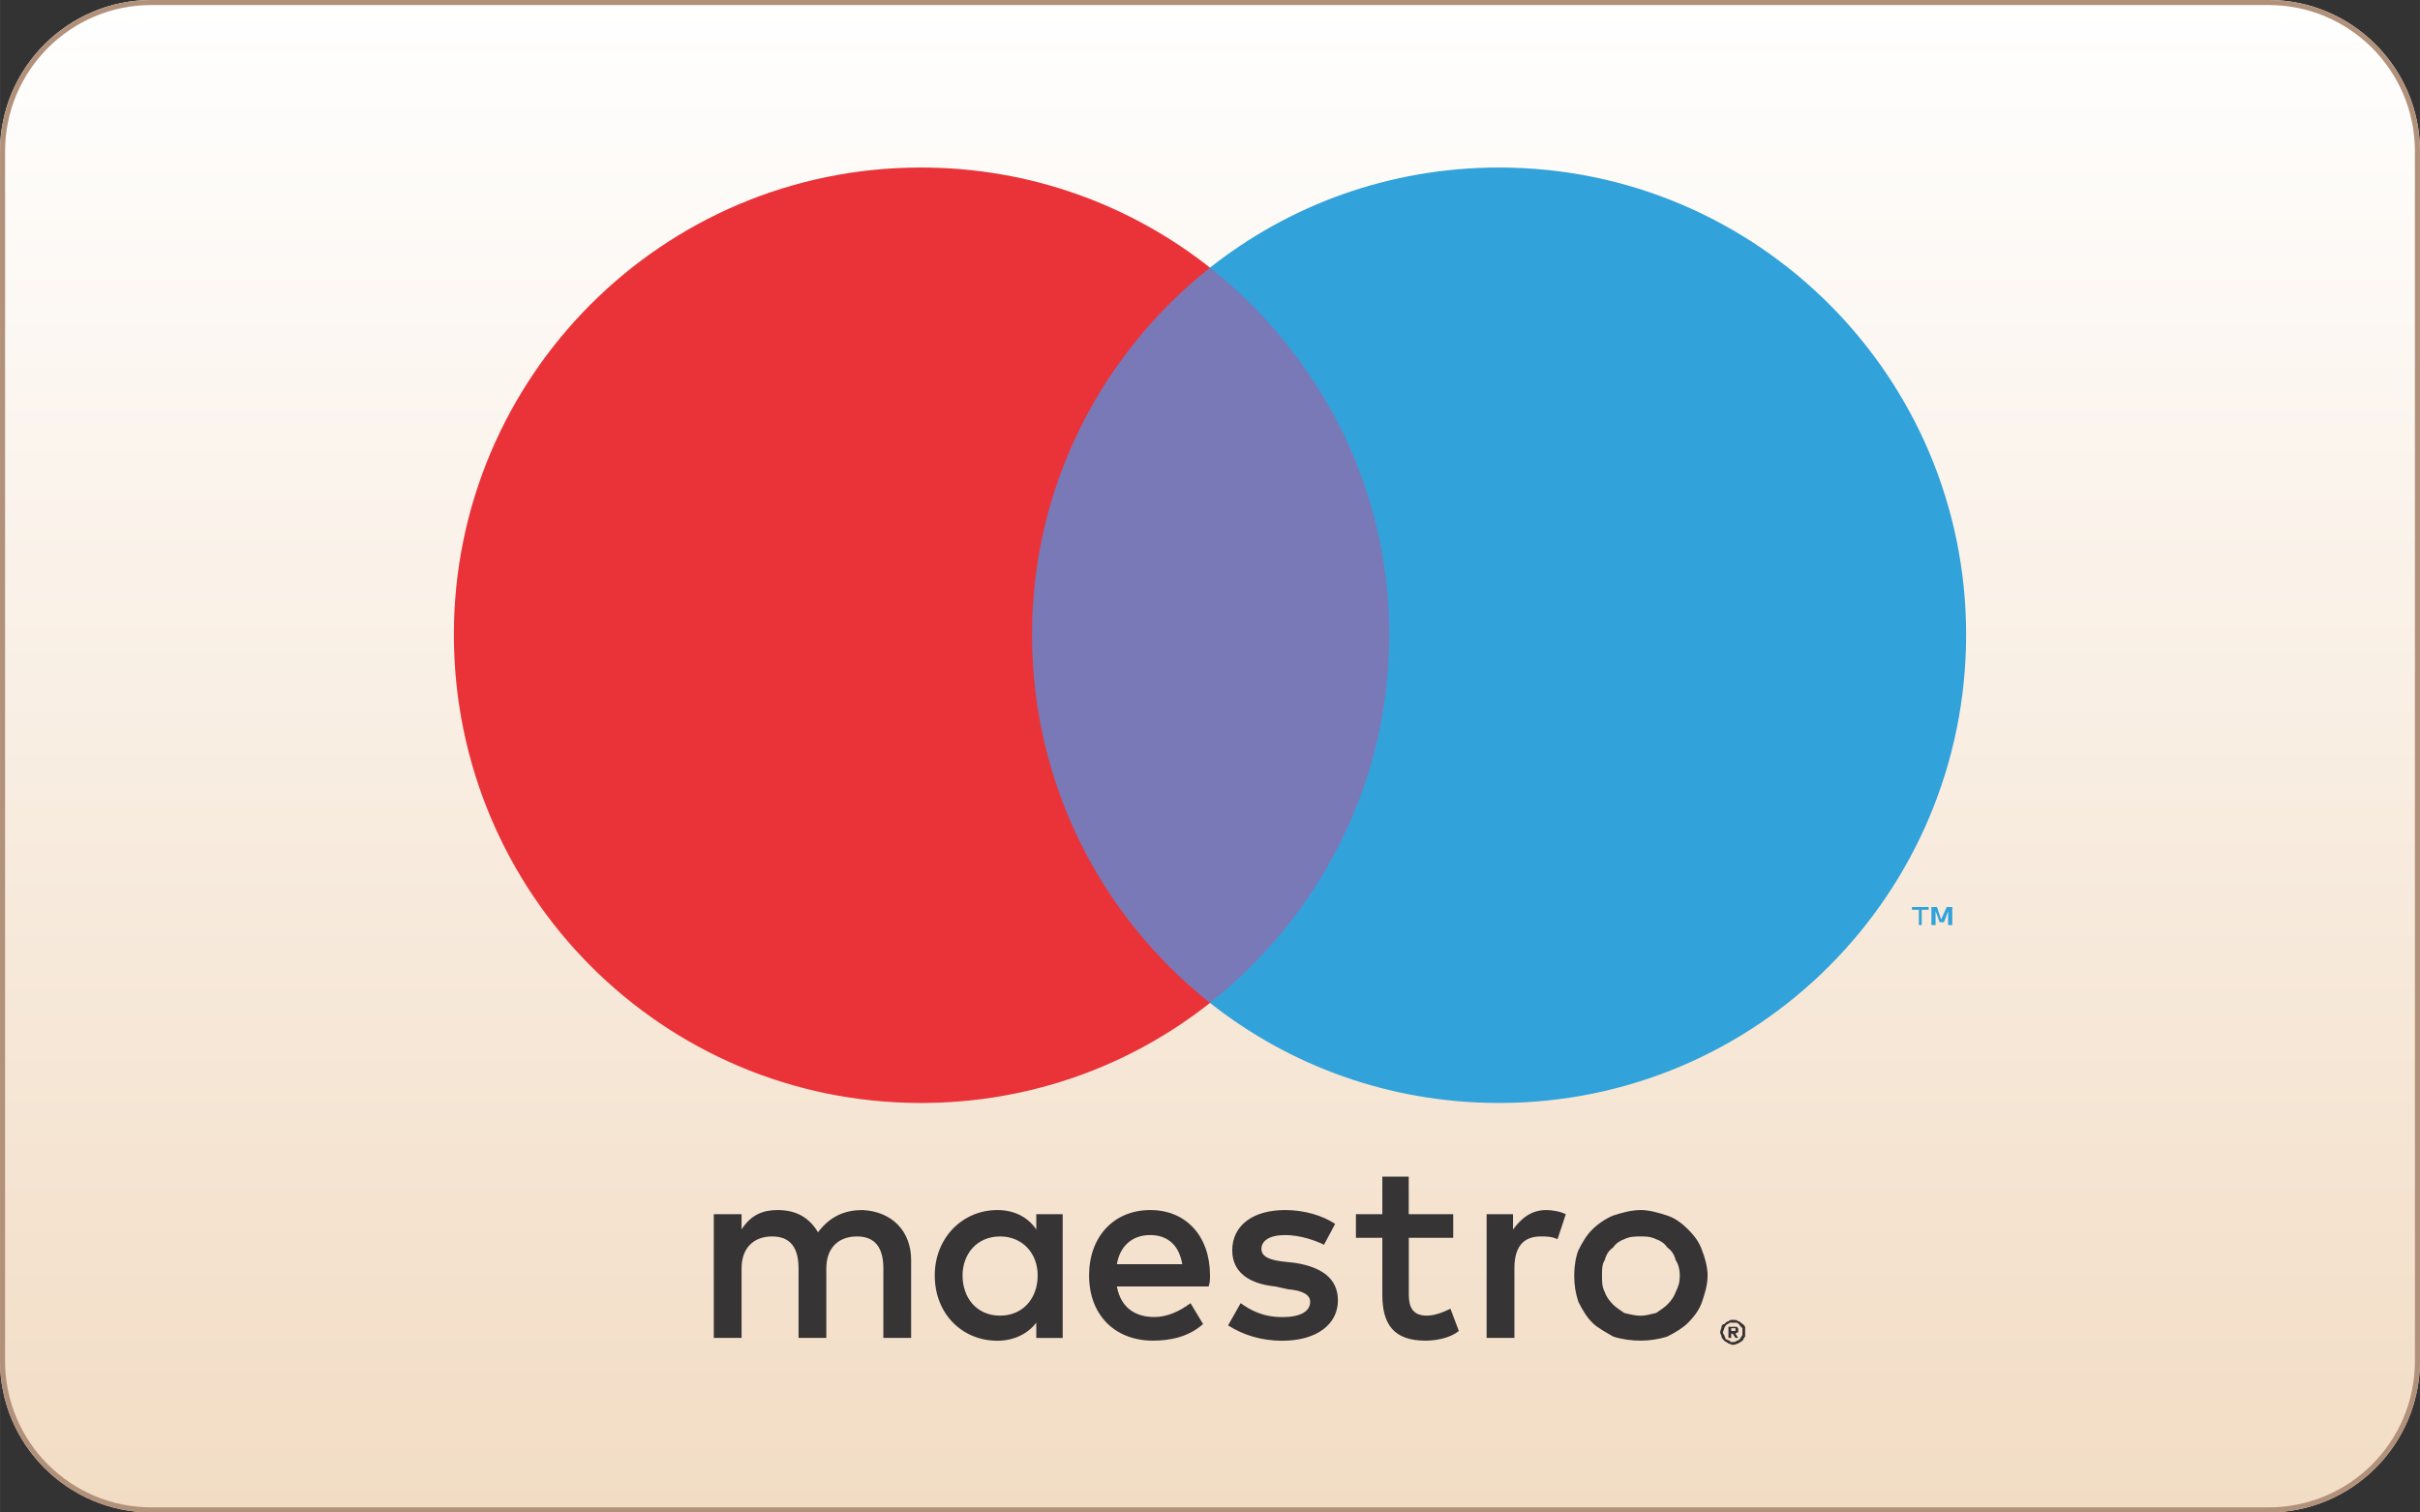
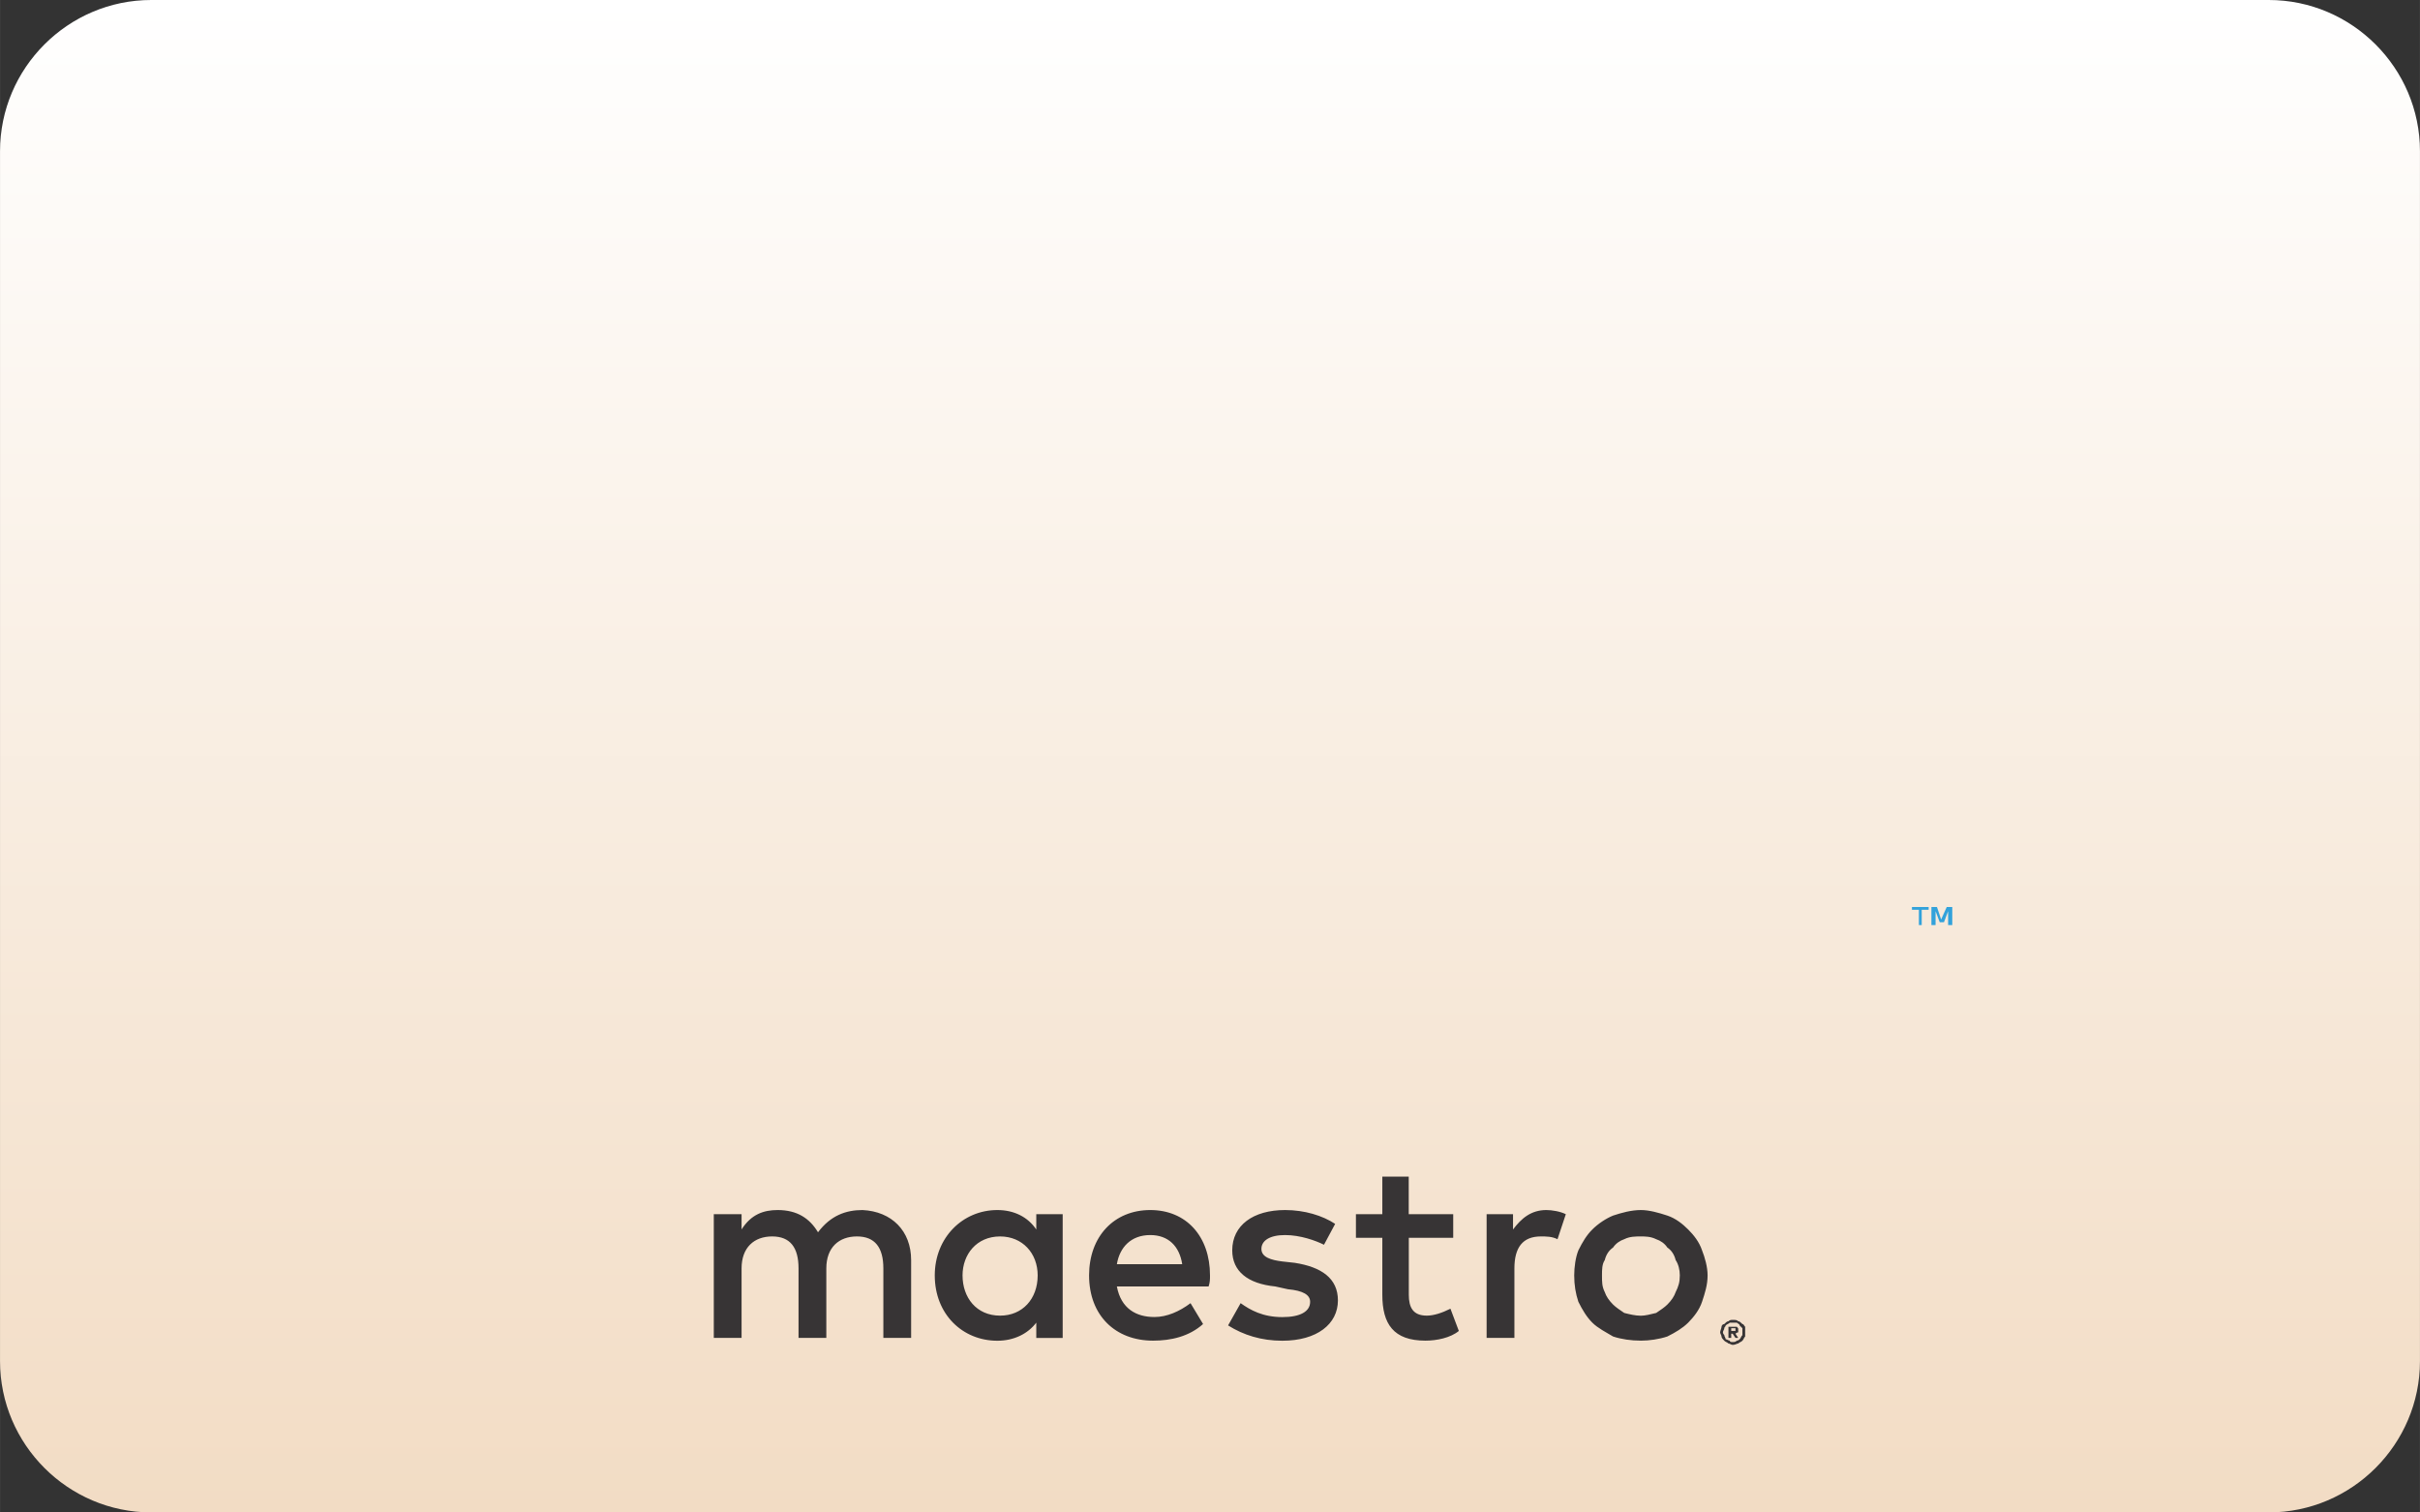
<svg xmlns="http://www.w3.org/2000/svg" xml:space="preserve" width="297mm" height="185.625mm" version="1.1" style="shape-rendering:geometricPrecision; text-rendering:geometricPrecision; image-rendering:optimizeQuality; fill-rule:evenodd; clip-rule:evenodd" viewBox="0 0 29700 18563" enable-background="new 0 0 72 45">
  <rect x="0" y="0" width="29700" height="18563" fill="#333333" stroke="none" />
  <defs>
    <style type="text/css">
   
    .fil1 {fill:#B2917B}
    .fil5 {fill:#32A2DB;fill-rule:nonzero}
    .fil2 {fill:#373435;fill-rule:nonzero}
    .fil3 {fill:#7979B8;fill-rule:nonzero}
    .fil4 {fill:#EA3338;fill-rule:nonzero}
    .fil0 {fill:url(#id0)}
   
  </style>
    <linearGradient id="id0" gradientUnits="userSpaceOnUse" x1="14850" y1="0.25" x2="14850" y2="18562.3">
      <stop offset="0" style="stop-opacity:1; stop-color:white" />
      <stop offset="1" style="stop-opacity:1; stop-color:#F2DCC4" />
    </linearGradient>
  </defs>
  <g id="Layer_x0020_1">
-     <path class="fil0" d="M29700 16706c0,1021 -835,1856 -1856,1856l-25988 0c-1021,0 -1856,-835 -1856,-1856l0 -14850c0,-1021 835,-1856 1856,-1856l25988 0c1021,0 1856,835 1856,1856l0 14850z" />
+     <path class="fil0" d="M29700 16706c0,1021 -835,1856 -1856,1856l-25988 0c-1021,0 -1856,-835 -1856,-1856l0 -14850c0,-1021 835,-1856 1856,-1856l25988 0c1021,0 1856,835 1856,1856z" />
    <g id="_2277117576080">
-       <path class="fil1" d="M27844 62c989,0 1794,804 1794,1794l0 14850c0,990 -805,1794 -1794,1794l-25988 0c-989,0 -1794,-804 -1794,-1794l0 -14850c0,-990 805,-1794 1794,-1794l25988 0 0 0zm0 -62l-25988 0c-1021,0 -1856,835 -1856,1856l0 14850c0,1021 835,1856 1856,1856l25988 0c1021,0 1856,-835 1856,-1856l0 -14850c0,-1021 -835,-1856 -1856,-1856z" />
-     </g>
+       </g>
    <g id="_2277117574672">
      <path class="fil2" d="M21247 16301l0 34 35 0c0,0 17,0 17,0 0,0 0,0 0,-17 0,0 0,0 0,-17 0,0 -17,0 -17,0l-35 0zm35 -17c17,0 34,0 34,0 17,17 17,17 17,34 0,17 0,34 0,34 -17,0 -34,17 -34,17l34 51 -34 0 -34 -51 -18 0 0 51 -34 0 0 -136 69 0zm-17 187c17,0 34,0 51,-17 17,0 34,-17 34,-17 17,-17 17,-34 34,-51 0,0 0,-17 0,-34 0,-17 0,-34 0,-51 -17,-17 -17,-17 -34,-34 0,-17 -17,-17 -34,-34 -17,0 -34,0 -51,0 -18,0 -35,0 -35,0 -17,17 -34,17 -51,34 0,17 -17,17 -17,34 0,17 -17,34 -17,51 0,17 17,34 17,34 0,17 17,34 17,51 17,0 34,17 51,17 0,17 17,17 35,17zm0 -272c34,0 51,0 68,17 17,0 34,17 51,34 17,0 17,17 34,34 0,17 0,51 0,68 0,17 0,34 0,51 -17,17 -17,34 -34,52 -17,17 -34,17 -51,34 -17,0 -34,17 -68,17 -18,0 -35,-17 -52,-17 -17,-17 -34,-17 -51,-34 -17,-18 -34,-35 -34,-52 0,-17 -17,-34 -17,-51 0,-17 17,-51 17,-68 0,-17 17,-34 34,-34 17,-17 34,-34 51,-34 17,-17 34,-17 52,-17zm-2287 -1348c69,0 171,17 239,51l-102 307c-68,-34 -137,-34 -205,-34 -222,0 -324,136 -324,392l0 853 -341 0 0 -1518 324 0 0 188c102,-137 222,-239 409,-239l0 0 0 0zm-1142 341l-546 0 0 699c0,154 51,256 221,256 86,0 188,-34 290,-85l103 273c-103,85 -273,119 -410,119 -392,0 -529,-205 -529,-563l0 -699 -324 0 0 -290 324 0 0 -461 324 0 0 461 546 0 0 290 1 0zm-1587 85c-102,-51 -290,-119 -478,-119 -187,0 -290,68 -290,170 0,103 120,137 256,154l154 17c324,51 529,188 529,461 0,290 -256,495 -683,495 -255,0 -477,-69 -665,-188l154 -273c119,85 273,171 512,171 221,0 341,-69 341,-188 0,-85 -86,-137 -273,-154l-154 -34c-341,-34 -529,-188 -529,-443 0,-307 256,-495 649,-495 238,0 460,68 614,170l-137 256 0 0zm-2542 239c34,-205 171,-358 410,-358 221,0 358,136 392,358l-802 0zm1143 137c0,-478 -290,-802 -733,-802 -444,0 -751,324 -751,802 0,494 324,801 785,801 221,0 443,-51 614,-204l-154 -256c-136,102 -290,170 -443,170 -222,0 -410,-102 -461,-375l1126 0c17,-51 17,-85 17,-136zm5289 -478c-69,0 -137,0 -205,34 -51,17 -103,51 -137,102 -51,35 -85,86 -102,154 -34,51 -34,119 -34,188 0,85 0,136 34,205 17,51 51,102 102,153 34,34 86,68 137,103 68,17 136,34 205,34 51,0 119,-17 187,-34 52,-35 103,-69 137,-103 51,-51 85,-102 102,-153 34,-69 51,-120 51,-205 0,-69 -17,-137 -51,-188 -17,-68 -51,-119 -102,-154 -34,-51 -85,-85 -137,-102 -68,-34 -136,-34 -187,-34zm0 -324c102,0 221,34 324,68 102,34 187,102 256,171 68,68 136,153 170,256 34,85 68,204 68,307 0,119 -34,221 -68,324 -34,102 -102,187 -170,256 -69,68 -154,119 -256,170 -103,34 -222,51 -324,51 -120,0 -239,-17 -342,-51 -85,-51 -187,-102 -255,-170 -69,-69 -120,-154 -171,-256 -34,-103 -51,-205 -51,-324 0,-103 17,-222 51,-307 51,-103 102,-188 171,-256 68,-69 170,-137 255,-171 103,-34 222,-68 342,-68zm-8326 802c0,-256 171,-478 461,-478 273,0 461,205 461,478 0,290 -188,494 -461,494 -290,0 -461,-221 -461,-494zm1229 0l0 -751 -324 0 0 188c-103,-154 -273,-239 -478,-239 -427,0 -768,341 -768,802 0,477 341,802 768,802 205,0 375,-86 478,-222l0 188 324 0 0 -768 0 0zm-1860 767l0 -955c0,-358 -238,-597 -597,-614 -205,0 -392,68 -546,273 -102,-171 -256,-273 -495,-273 -170,0 -324,51 -443,238l0 -187 -341 0 0 1518 341 0 0 -853c0,-256 154,-392 375,-392 222,0 324,136 324,392l0 853 341 0 0 -853c0,-256 154,-392 376,-392 221,0 324,136 324,392l0 853 341 0 0 0z" />
-       <polygon class="fil3" points="12342,12309 17358,12309 17358,3284 12342,3284 " />
-       <path class="fil4" d="M12666 7788c0,-1825 853,-3446 2184,-4503 -972,-768 -2201,-1229 -3548,-1229 -3174,0 -5732,2576 -5732,5732 0,3174 2558,5749 5732,5749 1347,0 2576,-460 3548,-1228 -1331,-1058 -2184,-2678 -2184,-4521l0 0z" />
      <path class="fil5" d="M23960 11354l0 -222 -68 0 -69 153 -51 -153 -68 0 0 222 51 0 0 -171 51 136 52 0 51 -136 0 171 51 0zm-375 0l0 -188 85 0 0 -34 -205 0 0 34 85 0 0 188 35 0z" />
-       <path class="fil5" d="M24130 7788c0,3173 -2558,5749 -5732,5749 -1347,0 -2576,-460 -3548,-1228 1331,-1058 2201,-2678 2201,-4521 0,-1825 -870,-3446 -2201,-4503 972,-768 2201,-1229 3548,-1229 3174,0 5732,2576 5732,5732l0 0z" />
    </g>
  </g>
</svg>